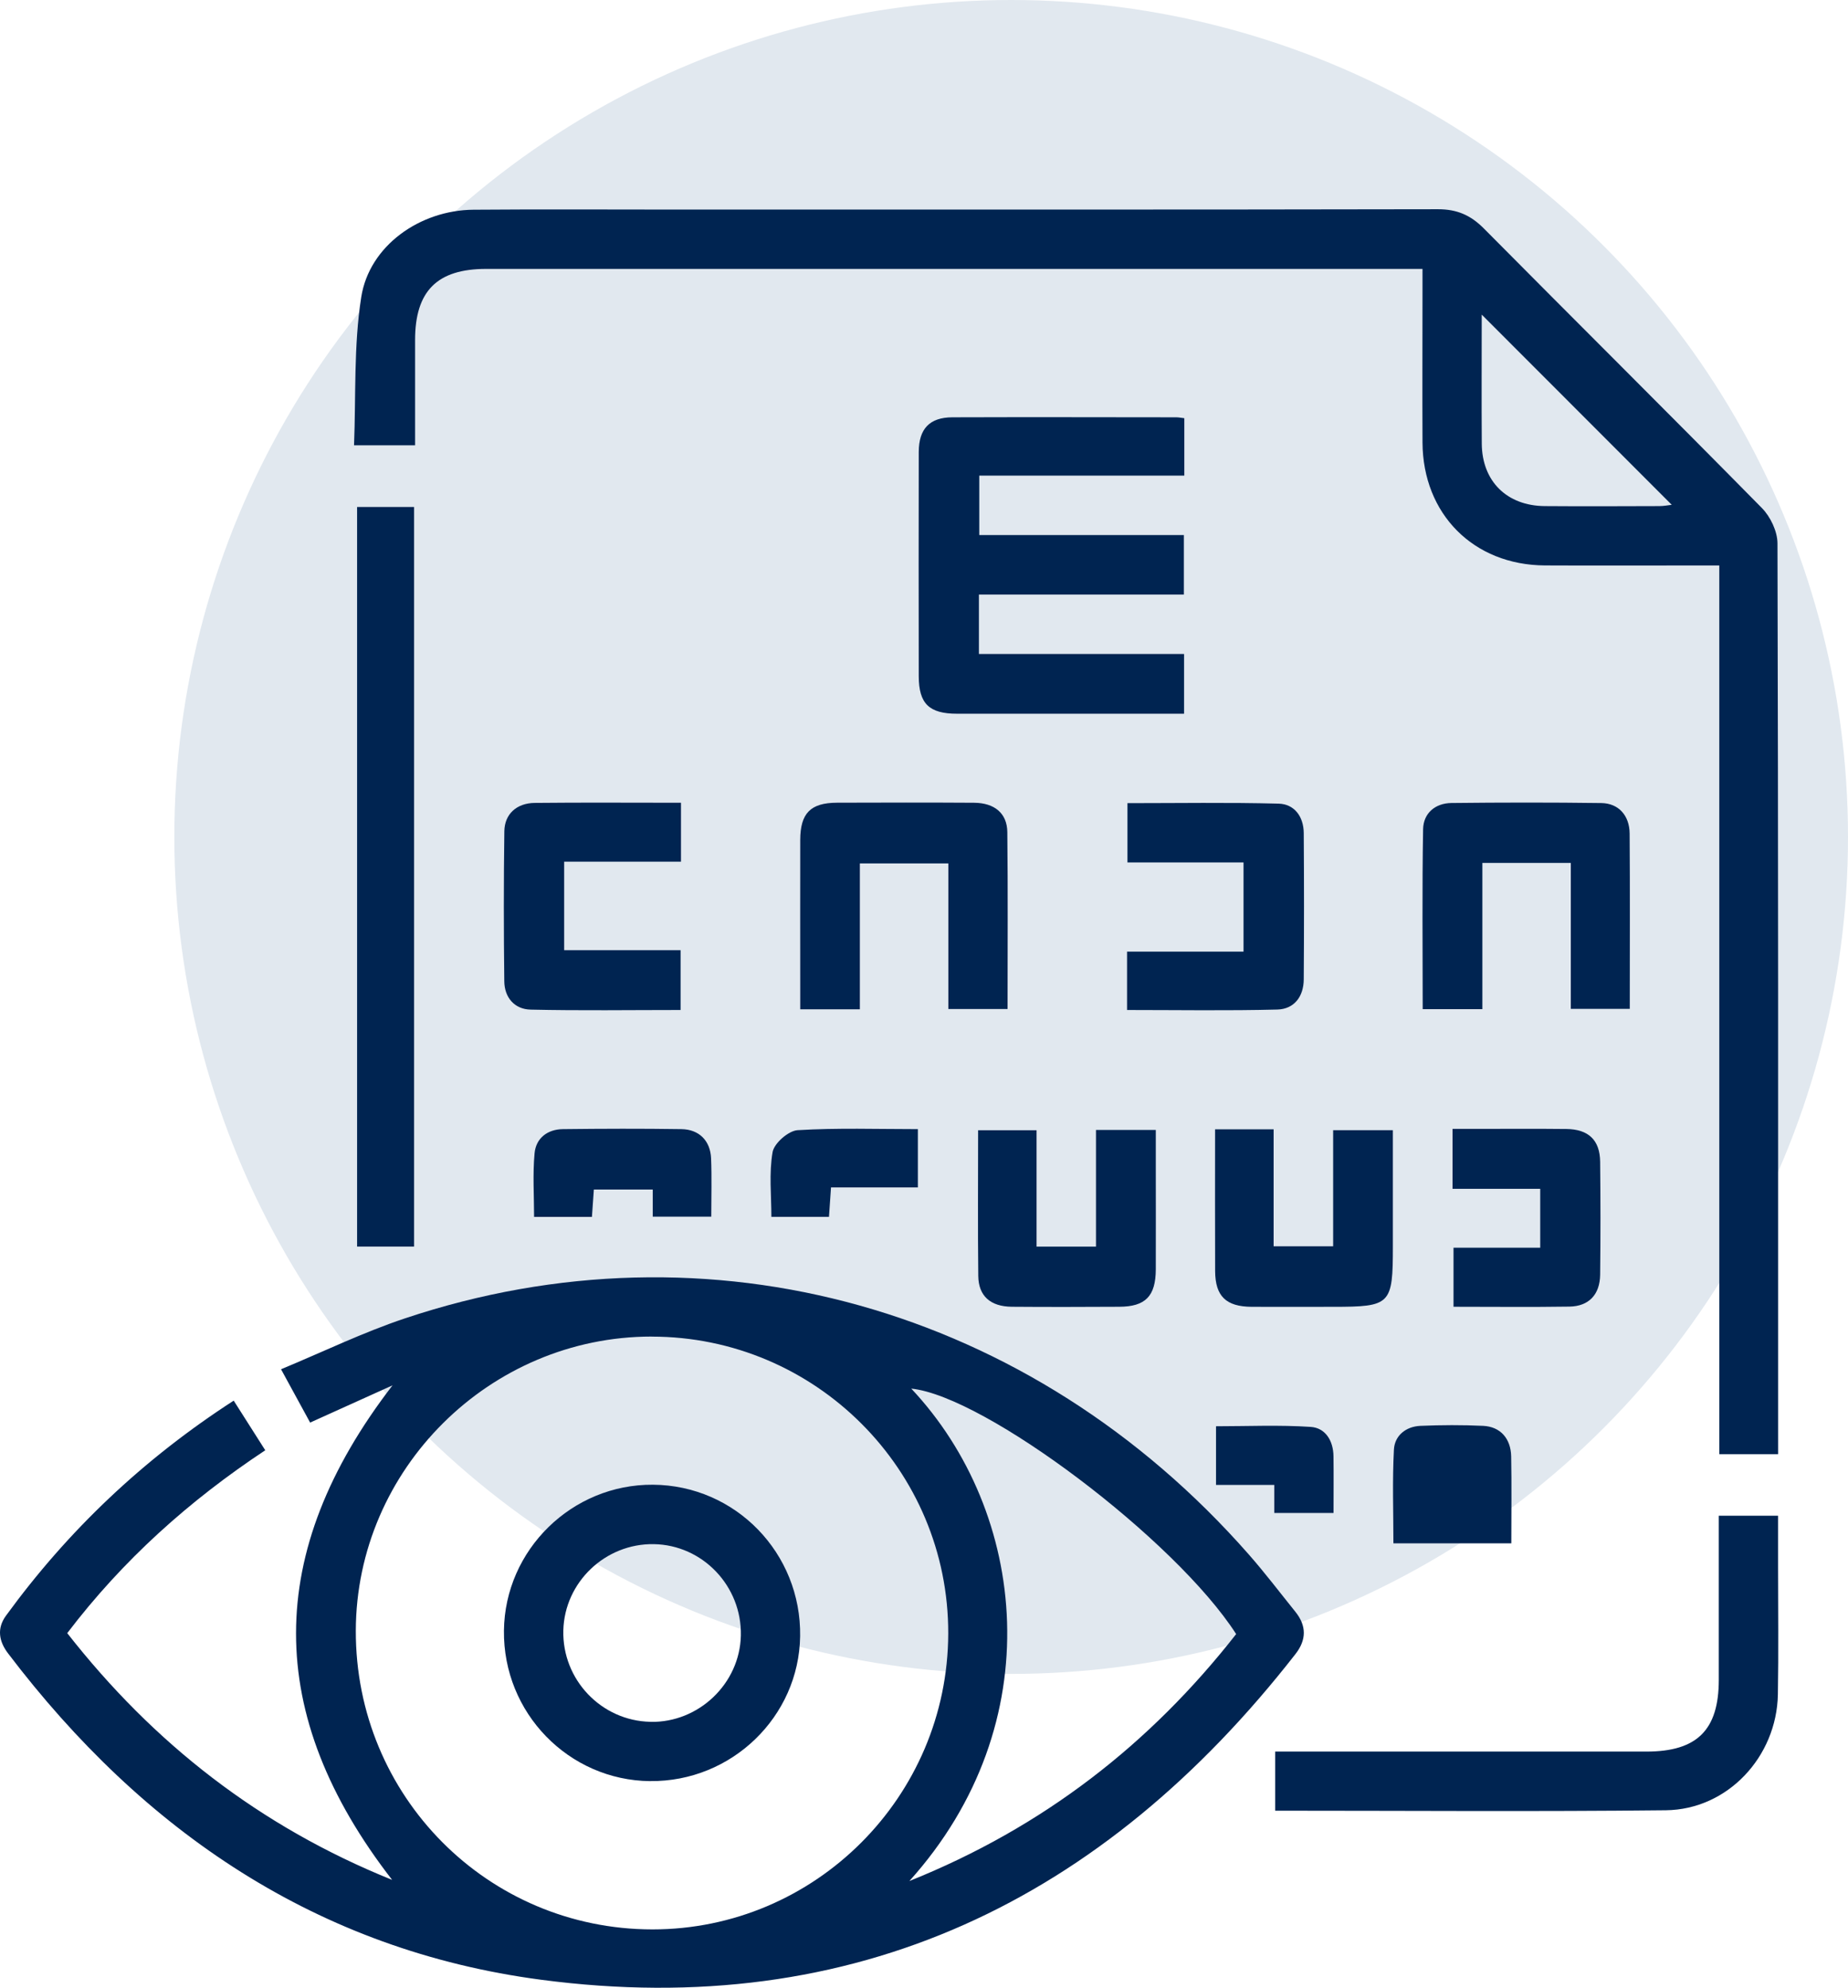
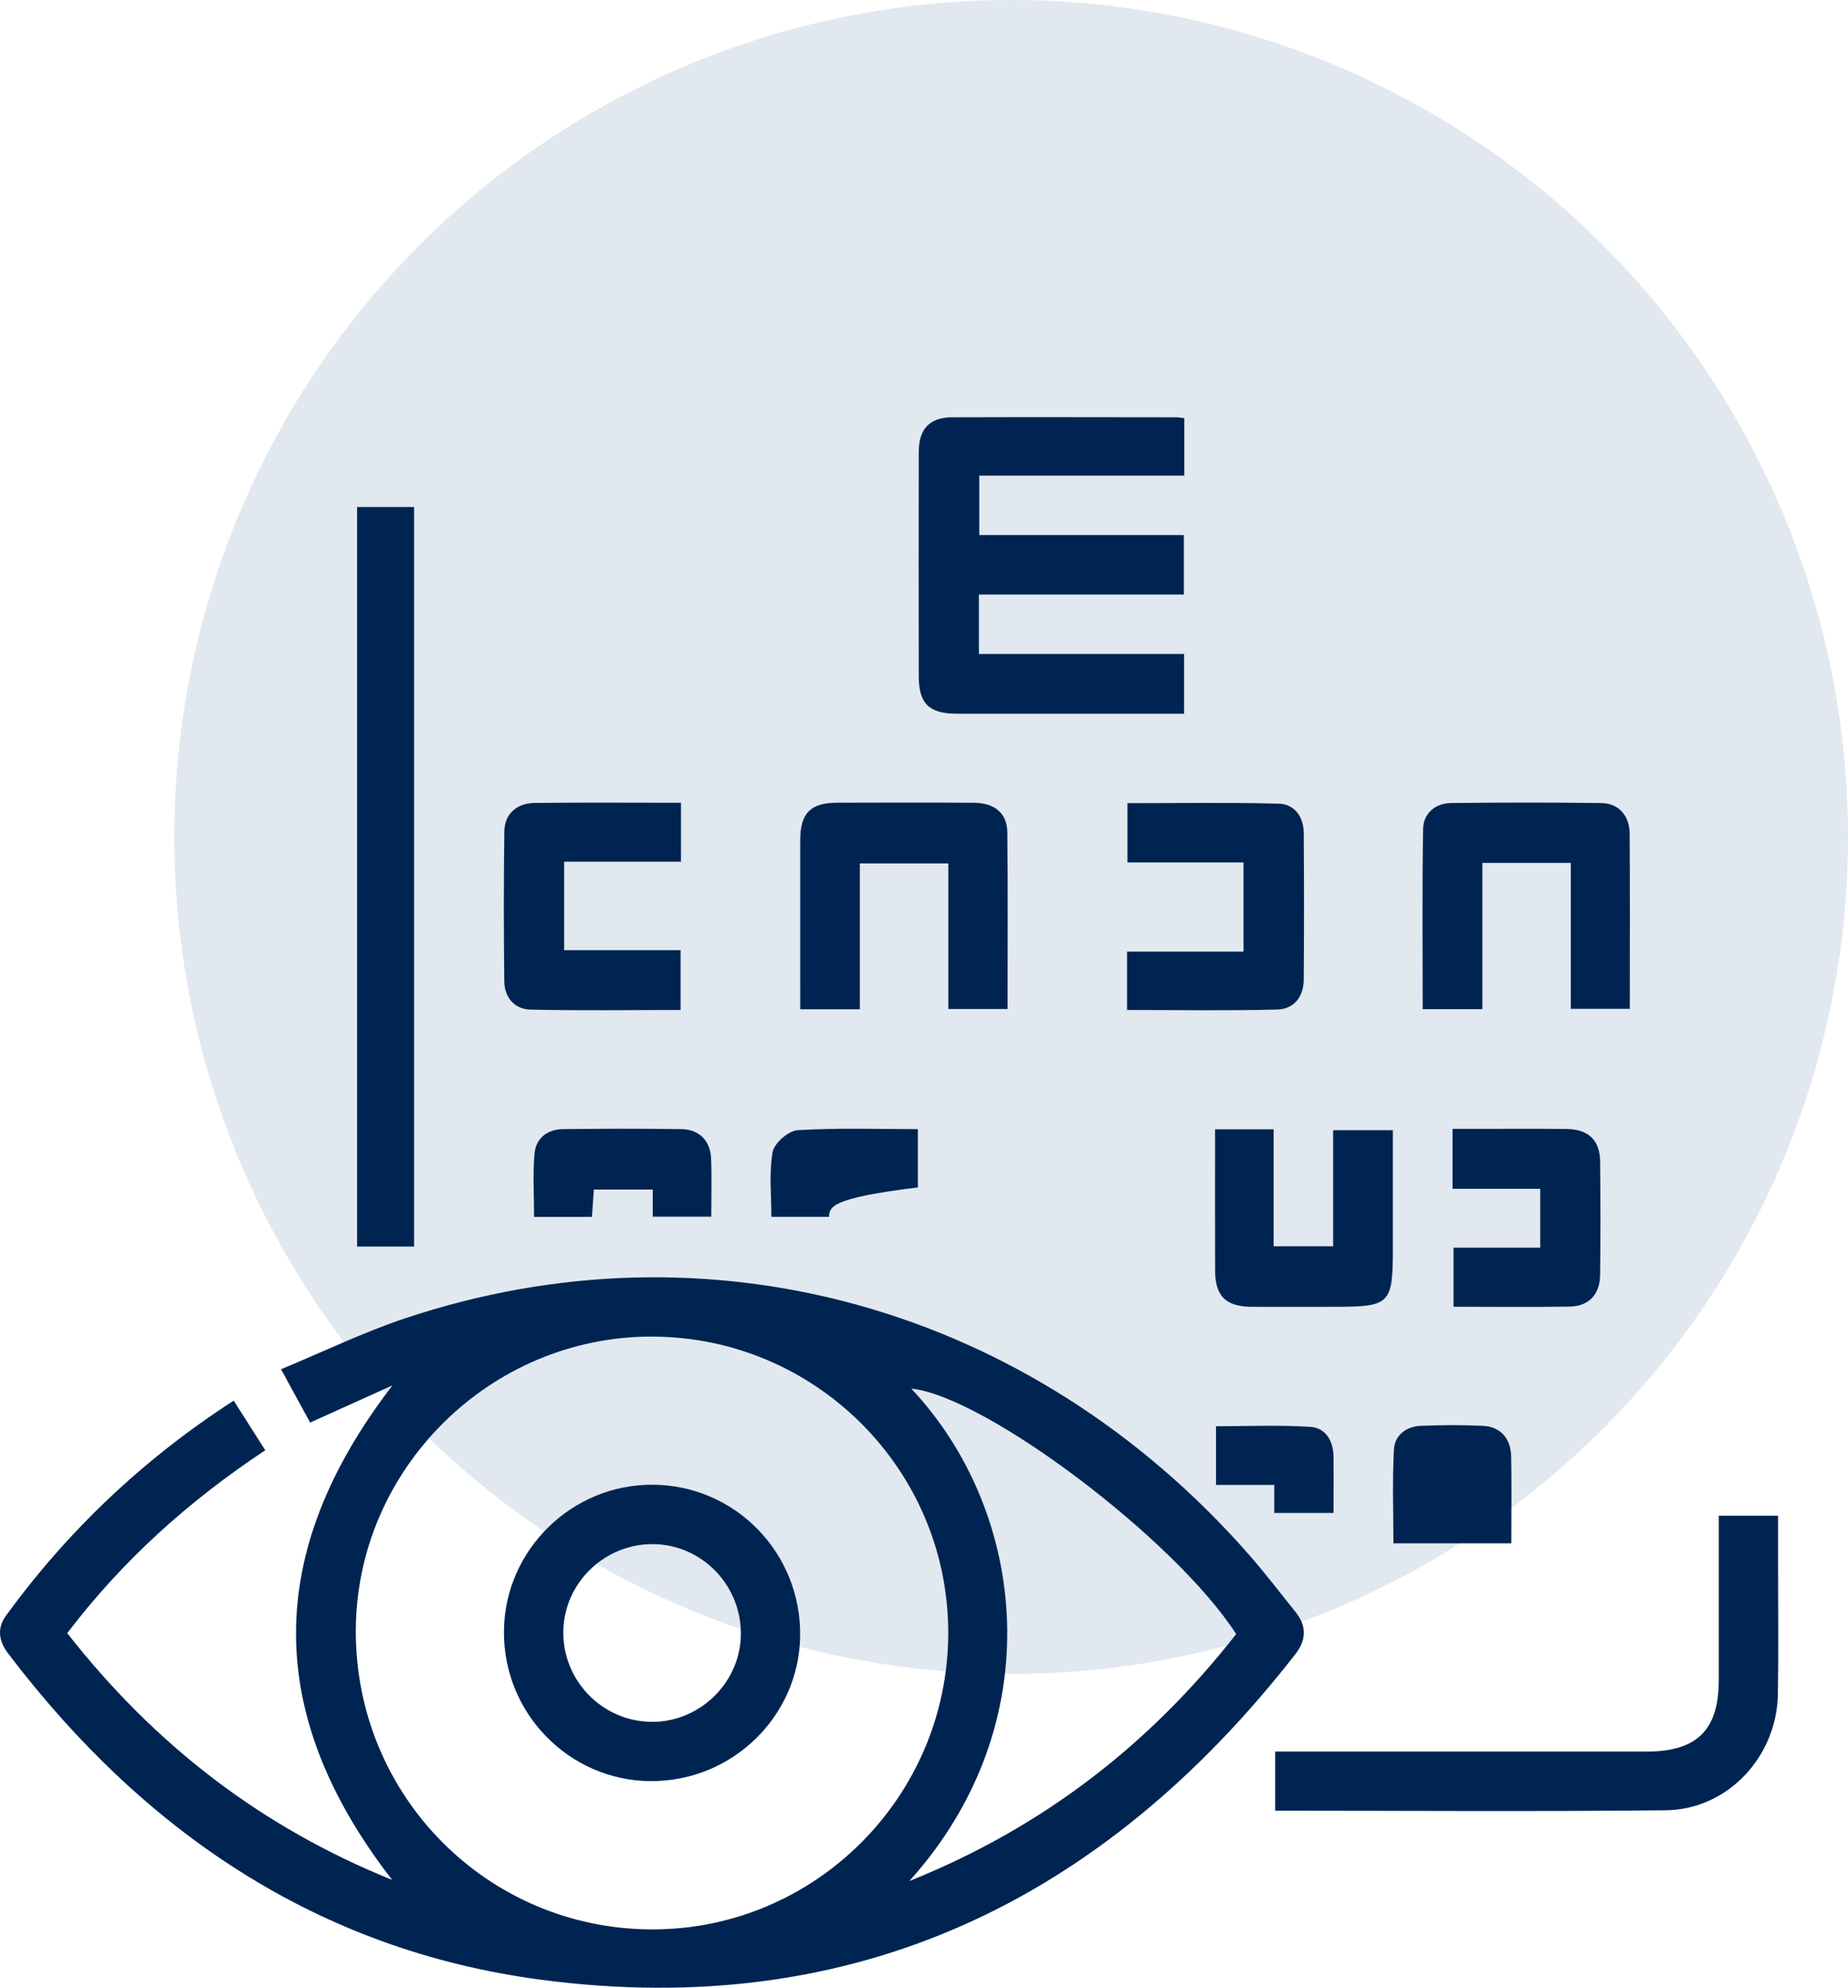
<svg xmlns="http://www.w3.org/2000/svg" width="106" height="114" viewBox="0 0 106 114" fill="none">
  <circle cx="58" cy="48" r="48" fill="#E1E8EF" />
  <path d="M13.407 80.331C14.04 81.328 14.605 82.214 15.215 83.174C10.855 86.062 7.052 89.464 3.857 93.662C8.804 99.98 14.883 104.743 22.492 107.813C15.138 98.331 15.141 89.024 22.515 79.451C20.869 80.195 19.398 80.856 17.789 81.586C17.287 80.666 16.773 79.723 16.12 78.528C18.544 77.522 20.829 76.412 23.216 75.614C40.679 69.772 59.161 74.958 71.626 89.146C72.56 90.208 73.417 91.339 74.305 92.441C74.95 93.244 74.941 94.051 74.308 94.86C63.291 108.989 49.035 115.915 31.038 113.541C18.221 111.851 8.222 105.041 0.462 94.823C-0.066 94.13 -0.188 93.392 0.34 92.665C3.899 87.78 8.208 83.688 13.404 80.328L13.407 80.331ZM37.378 76.653C28.092 76.653 20.434 84.261 20.409 93.517C20.383 103.005 27.97 110.647 37.421 110.653C46.753 110.656 54.365 103.045 54.39 93.684C54.416 84.304 46.775 76.656 37.375 76.656L37.378 76.653ZM52.157 107.881C59.842 104.797 65.964 100.026 70.905 93.716C67.429 88.3 56.502 80.067 52.27 79.638C58.923 86.71 60.305 98.844 52.157 107.884V107.881Z" fill="#002451" />
-   <path d="M101.986 83.398H98.617V32.43C98.172 32.43 97.8 32.43 97.428 32.43C94.49 32.43 91.55 32.442 88.613 32.428C84.52 32.405 81.614 29.483 81.594 25.376C81.58 22.437 81.594 19.497 81.594 16.555C81.594 16.212 81.594 15.868 81.594 15.422C81.109 15.422 80.731 15.422 80.351 15.422C62.862 15.422 45.376 15.422 27.887 15.422C25.075 15.422 23.809 16.689 23.809 19.503C23.809 21.485 23.809 23.468 23.809 25.538H20.307C20.42 22.715 20.281 19.832 20.721 17.038C21.184 14.093 24.087 12.051 27.158 12.028C31.052 11.997 34.946 12.02 38.84 12.02C53.388 12.02 67.939 12.028 82.488 12C83.572 12 84.35 12.338 85.105 13.096C90.415 18.452 95.77 23.763 101.064 29.139C101.552 29.636 101.952 30.476 101.955 31.158C102.003 48.303 101.992 65.447 101.992 82.589V83.392L101.986 83.398ZM84.991 18.046C84.991 20.579 84.977 23.013 84.994 25.45C85.011 27.602 86.433 29.008 88.607 29.025C90.798 29.042 92.989 29.031 95.18 29.025C95.436 29.025 95.691 28.974 95.89 28.951C92.268 25.328 88.678 21.735 84.991 18.043V18.046Z" fill="#002451" />
  <path d="M56.15 34.097V37.508H67.917V40.933C67.4 40.933 66.881 40.933 66.364 40.933C62.541 40.933 58.721 40.936 54.898 40.933C53.292 40.933 52.701 40.356 52.699 38.78C52.693 34.495 52.69 30.212 52.699 25.927C52.701 24.589 53.323 23.939 54.623 23.933C58.906 23.919 63.186 23.928 67.468 23.933C67.605 23.933 67.738 23.962 67.931 23.984V27.276H56.17V30.687H67.906V34.097H56.15Z" fill="#002451" />
  <path d="M20.483 29.076H23.752V71.493H20.483V29.076Z" fill="#002451" />
  <path d="M73.145 103.845V100.455H74.272C80.992 100.455 87.713 100.455 94.434 100.455C97.34 100.455 98.586 99.222 98.589 96.345C98.589 93.233 98.589 90.12 98.589 86.928H101.989C101.989 87.894 101.989 88.871 101.989 89.85C101.989 92.293 102.02 94.735 101.978 97.177C101.912 100.758 99.091 103.78 95.555 103.82C88.127 103.902 80.7 103.845 73.147 103.845H73.145Z" fill="#002451" />
  <path d="M54.396 57.87V49.518H49.321V57.885H45.901C45.901 57.453 45.901 57.007 45.901 56.564C45.901 53.767 45.895 50.969 45.901 48.169C45.907 46.636 46.492 46.042 48.013 46.036C50.632 46.028 53.252 46.022 55.872 46.039C57.047 46.048 57.767 46.644 57.779 47.72C57.816 51.08 57.793 54.44 57.793 57.867H54.396V57.87Z" fill="#002451" />
  <path d="M90.103 49.49H85.028V57.876H81.605C81.605 54.408 81.568 50.983 81.628 47.559C81.645 46.638 82.32 46.065 83.254 46.053C86.121 46.022 88.987 46.017 91.854 46.056C92.839 46.07 93.466 46.769 93.475 47.803C93.5 51.128 93.483 54.457 93.483 57.859H90.1V49.487L90.103 49.49Z" fill="#002451" />
  <path d="M39.061 46.039V49.419H32.36V54.496H39.038V57.924C36.146 57.924 33.288 57.967 30.433 57.902C29.517 57.882 28.935 57.214 28.926 56.277C28.892 53.409 28.889 50.541 28.929 47.672C28.943 46.684 29.639 46.059 30.669 46.048C33.428 46.019 36.186 46.039 39.061 46.039Z" fill="#002451" />
  <path d="M64.647 57.924V54.576H71.328V49.461H64.67V46.062C67.562 46.062 70.451 46.014 73.341 46.09C74.254 46.116 74.774 46.84 74.782 47.774C74.802 50.572 74.802 53.369 74.782 56.166C74.777 57.152 74.235 57.873 73.267 57.898C70.412 57.972 67.553 57.924 64.644 57.924H64.647Z" fill="#002451" />
-   <path d="M59.451 71.496H62.865V64.805H66.296C66.296 65.464 66.296 66.154 66.296 66.844C66.296 68.827 66.302 70.812 66.296 72.794C66.29 74.336 65.706 74.938 64.199 74.944C62.147 74.955 60.092 74.961 58.04 74.944C56.811 74.933 56.124 74.328 56.113 73.172C56.082 70.414 56.104 67.654 56.104 64.822H59.456V71.499L59.451 71.496Z" fill="#002451" />
  <path d="M69.696 64.766H73.054V71.476H76.468V64.819H79.894V71.471C79.894 74.827 79.778 74.947 76.463 74.947C74.904 74.947 73.349 74.955 71.791 74.947C70.324 74.935 69.708 74.342 69.699 72.899C69.688 70.218 69.696 67.534 69.696 64.768V64.766Z" fill="#002451" />
  <path d="M83.317 68.179V64.743C83.762 64.743 84.202 64.743 84.645 64.743C86.379 64.743 88.113 64.729 89.847 64.749C91.116 64.763 91.769 65.385 91.783 66.626C91.806 68.784 91.808 70.945 91.783 73.106C91.769 74.248 91.133 74.918 90.02 74.935C87.829 74.969 85.638 74.944 83.373 74.944V71.556H88.346V68.179H83.317Z" fill="#002451" />
  <path d="M30.635 69.789C30.635 68.582 30.55 67.353 30.663 66.14C30.742 65.277 31.401 64.766 32.289 64.757C34.554 64.731 36.822 64.723 39.087 64.757C40.1 64.771 40.744 65.421 40.787 66.43C40.832 67.52 40.798 68.614 40.798 69.775H37.441V68.222H34.063C34.029 68.716 33.992 69.227 33.953 69.789H30.635Z" fill="#002451" />
  <path d="M86.688 88.51H79.925C79.925 86.71 79.86 84.92 79.954 83.14C79.996 82.33 80.64 81.811 81.475 81.774C82.672 81.723 83.876 81.717 85.073 81.774C86.053 81.819 86.66 82.495 86.68 83.529C86.711 85.15 86.688 86.772 86.688 88.513V88.51Z" fill="#002451" />
-   <path d="M52.648 64.754V68.1H47.666C47.624 68.713 47.59 69.221 47.55 69.787H44.246C44.246 68.565 44.105 67.287 44.315 66.075C44.403 65.567 45.226 64.848 45.751 64.817C48.027 64.678 50.315 64.757 52.648 64.757V64.754Z" fill="#002451" />
+   <path d="M52.648 64.754V68.1C47.624 68.713 47.59 69.221 47.55 69.787H44.246C44.246 68.565 44.105 67.287 44.315 66.075C44.403 65.567 45.226 64.848 45.751 64.817C48.027 64.678 50.315 64.757 52.648 64.757V64.754Z" fill="#002451" />
  <path d="M73.091 85.162H69.75V81.797C71.55 81.797 73.372 81.714 75.18 81.834C76.028 81.89 76.477 82.629 76.488 83.515C76.502 84.571 76.491 85.63 76.491 86.769H73.091V85.162Z" fill="#002451" />
  <path d="M37.293 102.15C32.613 102.102 28.852 98.234 28.906 93.517C28.96 88.882 32.809 85.116 37.455 85.15C42.189 85.184 45.967 89.075 45.895 93.841C45.827 98.461 41.959 102.196 37.293 102.147V102.15ZM37.31 98.751C40.077 98.805 42.433 96.558 42.495 93.801C42.558 90.967 40.304 88.601 37.497 88.558C34.716 88.516 32.383 90.742 32.312 93.505C32.241 96.331 34.495 98.694 37.313 98.748L37.31 98.751Z" fill="#002451" />
</svg>